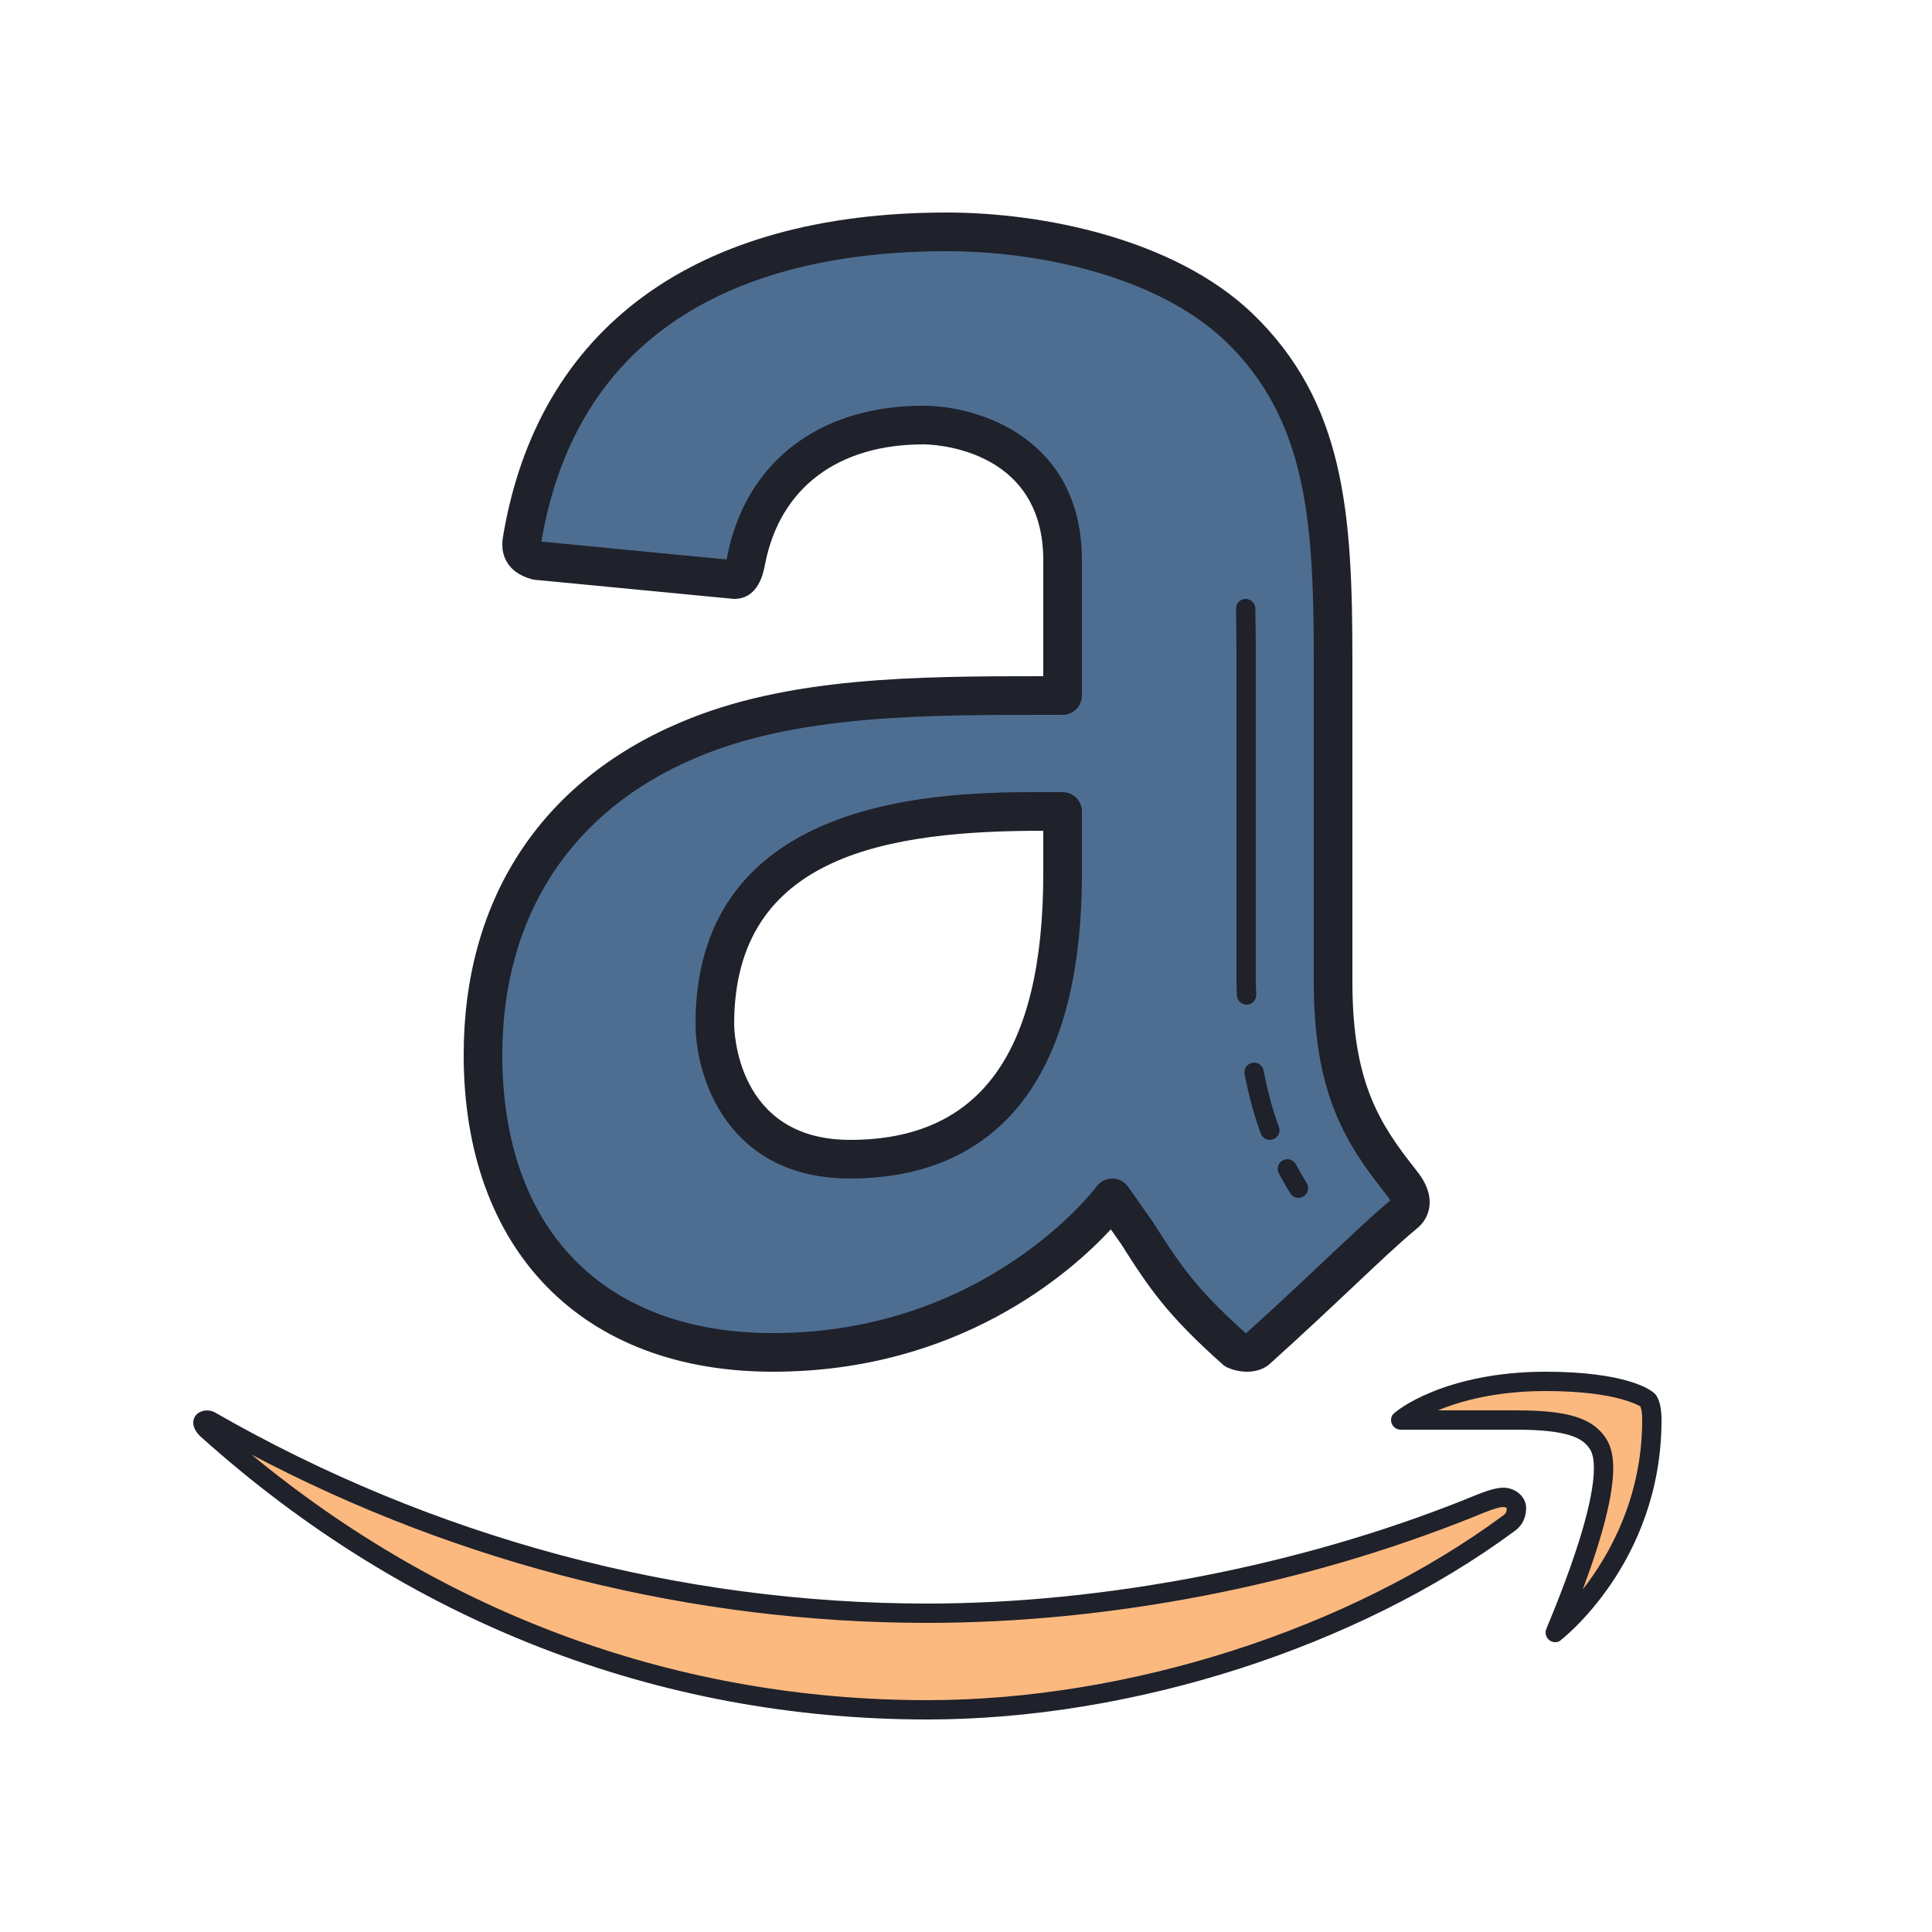
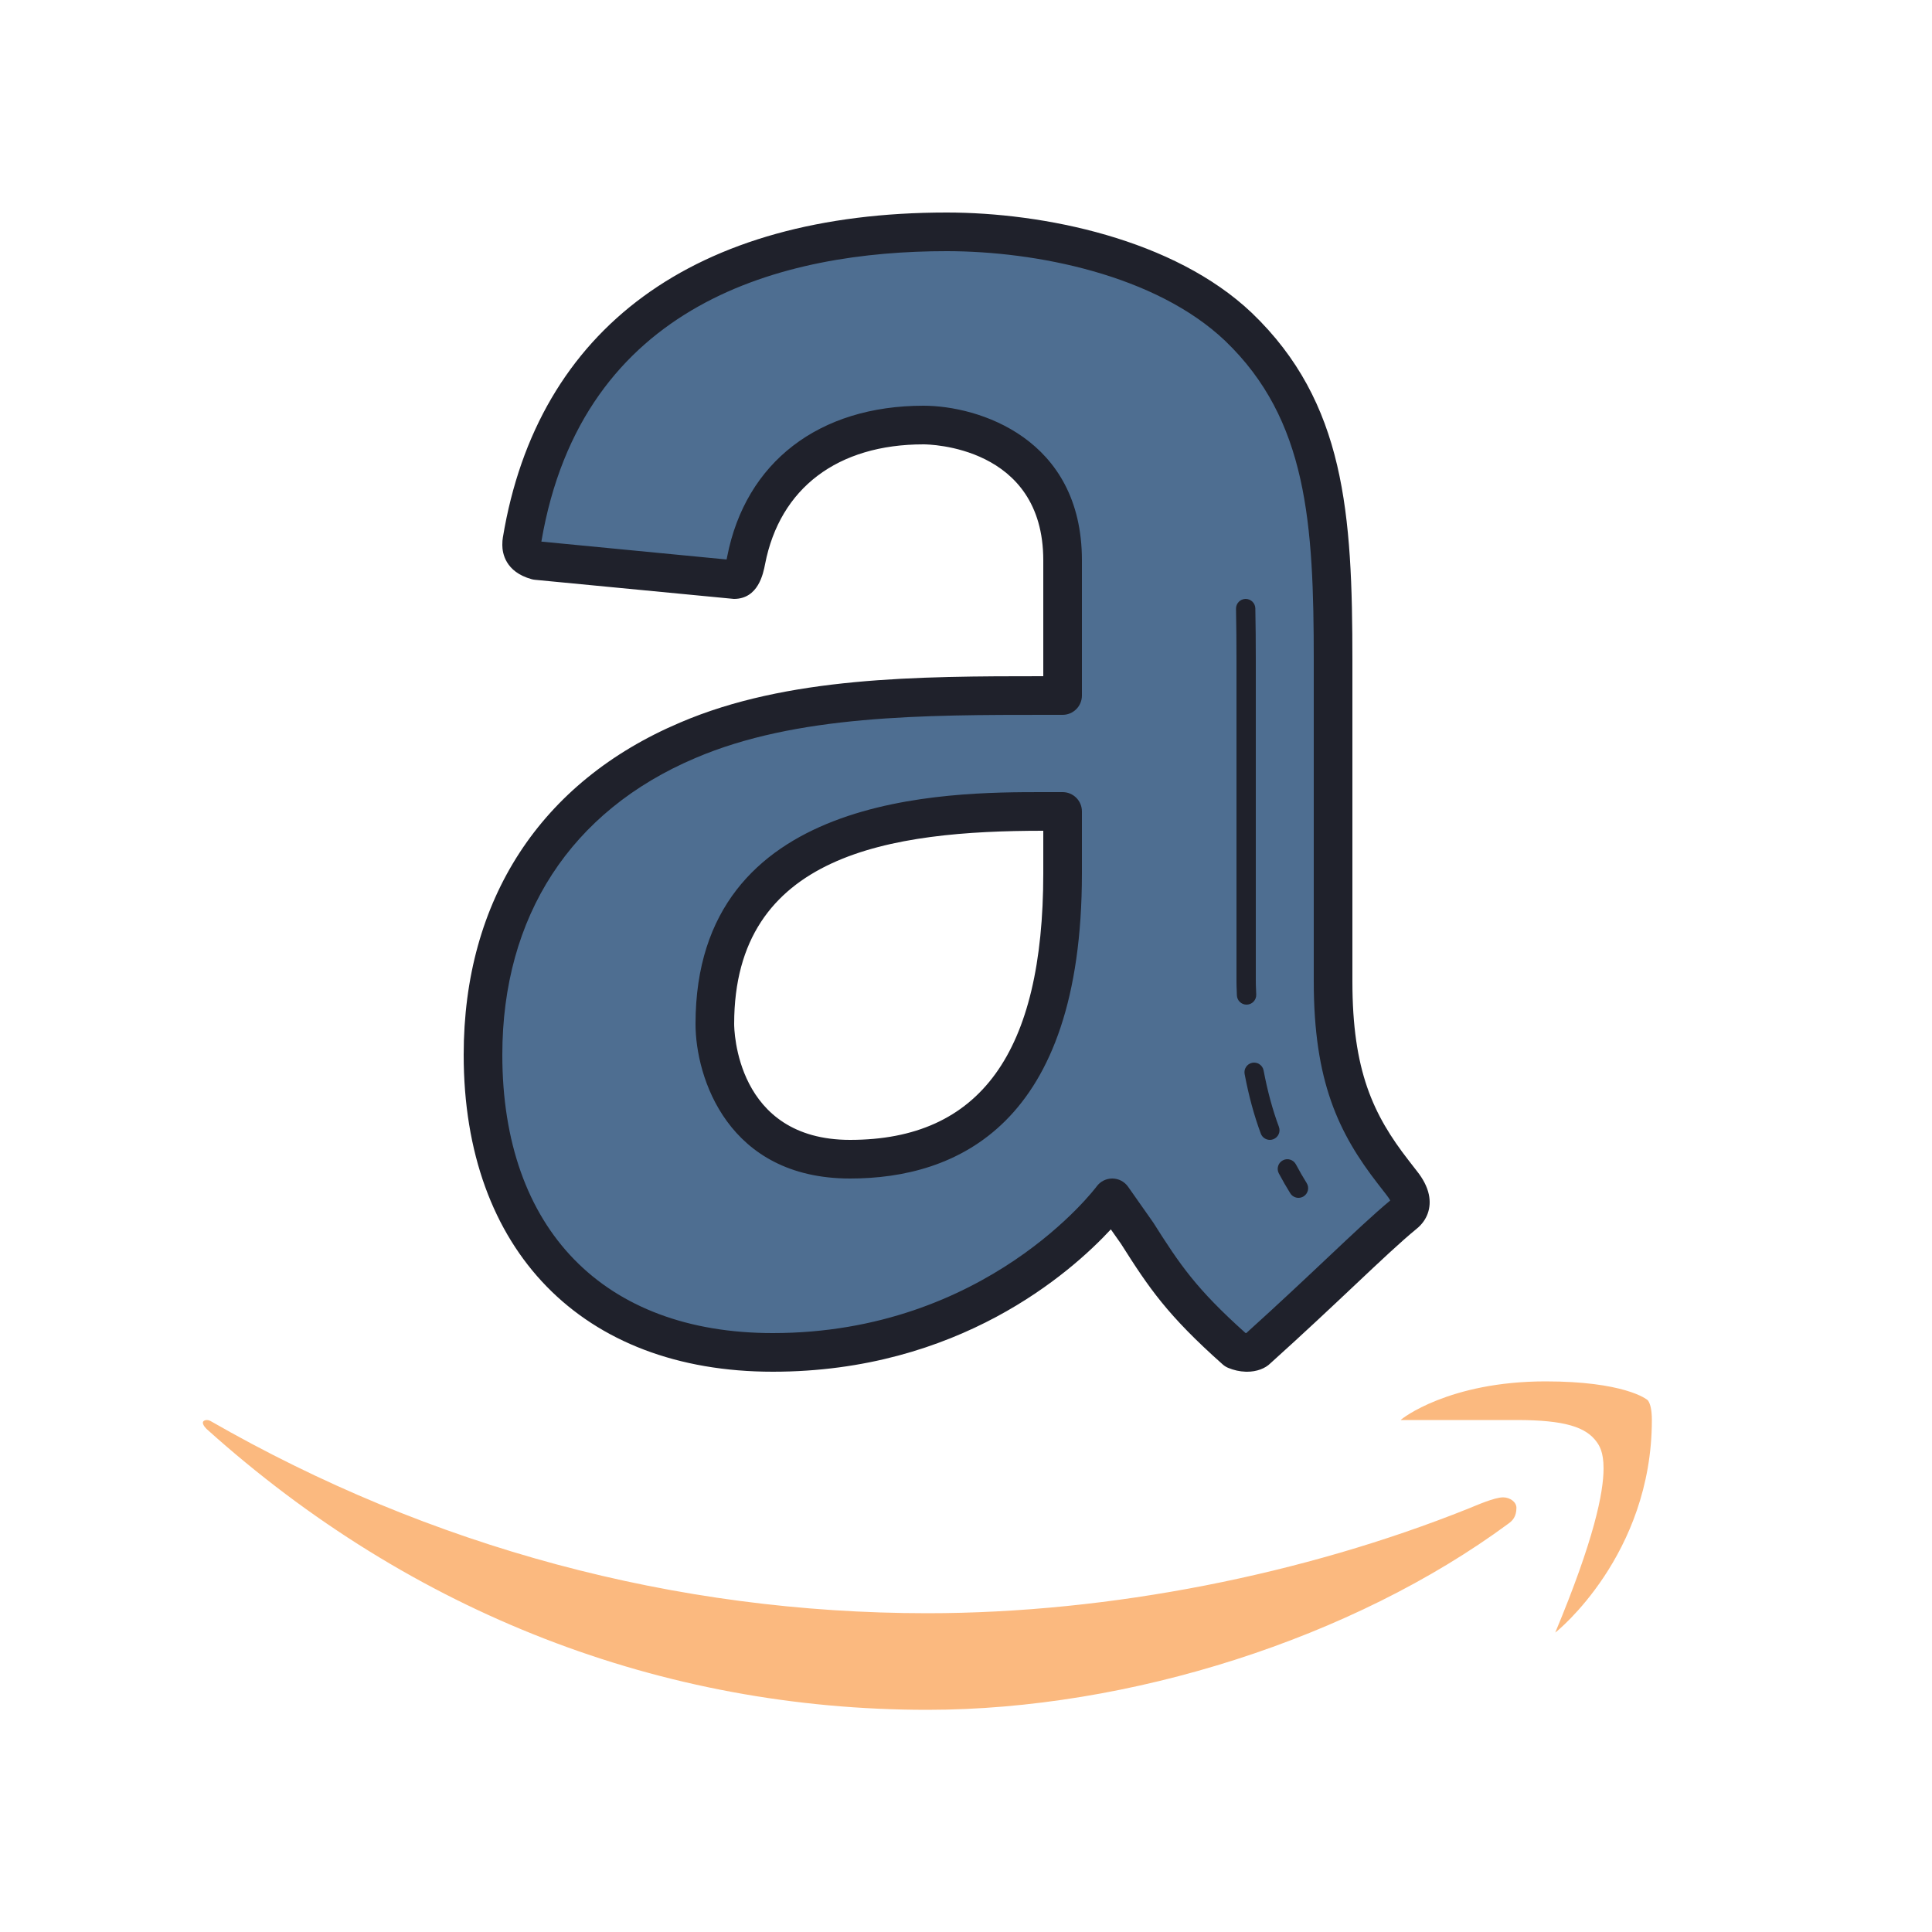
<svg xmlns="http://www.w3.org/2000/svg" viewBox="0 0 100 100" width="512px" height="512px">
  <path fill="#fbb97f" d="M10.707,73.5c-0.092,0-0.16,0.038-0.188,0.077c-0.054,0.074,0.014,0.227,0.167,0.38 C21.331,83.537,34.285,88.5,48,88.5c10.46,0,22.055-3.717,30.079-9.64l0.006-0.005c0.196-0.14,0.405-0.349,0.405-0.812 c0-0.305-0.341-0.54-0.686-0.54c-0.459,0-1.372,0.41-1.819,0.589C67.549,81.469,57.49,83.5,48,83.5 c-13.048,0-25.714-3.409-37.117-9.956C10.819,73.513,10.759,73.5,10.707,73.5z M78.5,73.5c2.5,0,3.594,0.368,4.145,1.135l0,0 C82.77,74.811,83,75.132,83,76c0,1.263-0.49,3.685-2.5,8.5c0.051-0.022,5-4,5-11c0-0.5-0.074-0.823-0.192-1 c-0.069-0.102-1.308-1-5.308-1c-5,0-7.464,1.937-7.5,2C72.534,73.5,75.542,73.5,78.5,73.5z" />
-   <path fill="#1f212b" d="M48,89c-13.965,0-26.983-5.073-37.648-14.671c-0.431-0.43-0.402-0.818-0.238-1.045 c0.2-0.276,0.631-0.367,0.99-0.188C22.401,79.58,35.149,83,48,83c9.139,0,19.271-1.959,27.8-5.373l0.224-0.092 c0.681-0.281,1.329-0.533,1.781-0.533c0.643,0,1.186,0.477,1.186,1.04c0,0.782-0.463,1.111-0.615,1.22 C70.238,85.269,58.599,89,48,89z M13.018,75.29C23.132,83.63,35.16,88,48,88c10.396,0,21.808-3.656,29.782-9.543 c0.127-0.091,0.208-0.168,0.208-0.415c-0.006,0.016-0.082-0.04-0.186-0.04c-0.291,0-1.04,0.309-1.399,0.457l-0.234,0.096 C67.401,82.066,57.396,84,48,84C35.874,84,23.837,80.996,13.018,75.29z M80.5,85c-0.128,0-0.255-0.049-0.35-0.143 c-0.146-0.144-0.19-0.361-0.111-0.55C82.073,79.433,82.5,77.1,82.5,76c0-0.709-0.164-0.938-0.262-1.074 C81.909,74.469,81.208,74,78.5,74h-6c-0.179,0-0.344-0.096-0.433-0.25c-0.09-0.155-0.09-0.346,0-0.5C72.199,73.021,74.812,71,80,71 c4.021,0,5.494,0.881,5.723,1.221C85.909,72.501,86,72.919,86,73.5c0,7.429-5.245,11.434-5.298,11.457 C80.638,84.986,80.568,85,80.5,85z M74.426,73H78.5c2.58,0,3.856,0.377,4.551,1.343C83.196,74.547,83.5,74.97,83.5,76 c0,1.363-0.529,3.466-1.576,6.268C83.299,80.503,85,77.509,85,73.5c0-0.526-0.091-0.694-0.106-0.72C84.889,72.823,83.811,72,80,72 C77.448,72,75.603,72.514,74.426,73z" />
  <path fill="#4e6e91" d="M63.953,69.877c0.183,0.077,0.372,0.118,0.547,0.123c0.246,0.008,0.462-0.054,0.592-0.184 c3.684-3.317,5.99-5.671,7.602-6.99c0.573-0.459,0.235-1.124-0.147-1.602l-0.423-0.546C70.257,58.278,69,55.797,69,50.8V34.2 c0-6.854-0.2-12.774-4.893-17.278C60.288,13.294,53.799,12,49,12c-8.633,0-19.795,2.709-21.986,15.99 C27.014,27.993,27,28.037,27,28.208c0,0.257,0.108,0.62,0.785,0.807L37.988,30c0.395,0,0.52-0.421,0.631-0.995 C39.484,24.563,42.961,22,47.8,22c2.56,0,7.2,1.463,7.2,7v7h-0.8c-6.389,0-13.195,0-18.606,2.319C28.761,41.218,25,46.999,25,54.6 C25,64.243,30.858,70,40,70c11.7,0,17.57-8,17.57-8l1.302,1.852C60.249,66.029,61.165,67.4,63.953,69.877z M44,60 c-5.537,0-7-4.579-7-7c0-11,11.913-11,17-11h1v3.2C55,55.021,51.299,60,44,60z" />
  <path fill="#1f212b" d="M64.542,71.001c-0.024,0-0.049-0.001-0.074-0.002c-0.3-0.01-0.61-0.078-0.899-0.199 c-0.103-0.043-0.196-0.102-0.279-0.175c-2.866-2.546-3.821-3.96-5.263-6.239l-0.53-0.754C55.403,65.89,49.606,71,40,71 c-9.869,0-16-6.284-16-16.4c0-8.027,3.979-14.137,11.203-17.201C40.743,35.024,47.475,35,54,35v-6c0-5.932-5.947-6-6.2-6 c-4.443,0-7.433,2.259-8.199,6.196C39.505,29.688,39.251,31,37.987,31l-10.298-0.99c-0.058-0.005-0.114-0.016-0.17-0.031 C26.148,29.602,26,28.614,26,28.208c0-0.163,0.009-0.285,0.029-0.393C27.823,16.972,35.98,11,49,11 c4.991,0,11.763,1.365,15.796,5.197C69.627,20.834,70,26.583,70,34.2v16.6c0,4.616,1.068,6.893,2.912,9.265l0.425,0.548 c0.322,0.402,0.534,0.814,0.619,1.211c0.147,0.69-0.085,1.341-0.638,1.783c-0.819,0.671-1.865,1.658-3.19,2.908 c-1.171,1.104-2.628,2.479-4.367,4.045C65.488,70.834,65.046,71.001,64.542,71.001z M54.2,37c-6.387,0-12.99,0-18.213,2.238 C29.546,41.971,26,47.426,26,54.6C26,63.616,31.233,69,40,69c11.065,0,16.708-7.516,16.764-7.592C56.952,61.151,57.252,61,57.57,61 c0.003,0,0.007,0,0.01,0c0.322,0.003,0.623,0.161,0.809,0.425l1.302,1.852c1.383,2.186,2.224,3.433,4.773,5.716 c0.015,0.003,0.029,0.005,0.043,0.007c1.704-1.539,3.112-2.867,4.248-3.939c1.303-1.228,2.341-2.208,3.203-2.923 c-0.033-0.065-0.091-0.16-0.192-0.287l-0.434-0.559C69.275,58.646,68,55.967,68,50.8V34.2c0-7.118-0.329-12.472-4.585-16.557 C59.812,14.221,53.605,13,49,13c-8.412,0-18.865,2.613-20.979,15.033l9.588,0.926c0.009-0.042,0.019-0.09,0.029-0.145 C38.591,23.921,42.39,21,47.8,21c2.836,0,8.2,1.672,8.2,8v7c0,0.553-0.447,1-1,1H54.2z M44,61c-6.328,0-8-5.233-8-8 c0-12,13.077-12,18-12h1c0.553,0,1,0.447,1,1v3.2C56,58.259,49.475,61,44,61z M54,43c-7.912,0-16,1.188-16,10c0,0.245,0.068,6,6,6 c6.729,0,10-4.514,10-13.8V43z" />
  <path fill="#1f212b" d="M65.728,59c-0.203,0-0.394-0.124-0.469-0.325c-0.344-0.923-0.625-1.959-0.837-3.082 c-0.052-0.271,0.127-0.533,0.398-0.584c0.268-0.05,0.533,0.126,0.584,0.398c0.201,1.067,0.468,2.049,0.792,2.918 c0.097,0.259-0.035,0.547-0.294,0.644C65.845,58.99,65.785,59,65.728,59z" />
  <path fill="#1f212b" d="M64.521,52c-0.271,0-0.493-0.216-0.5-0.487l-0.009-0.26C64.006,51.105,64,50.958,64,50.8V34.2 c0-0.945-0.007-1.838-0.024-2.689c-0.006-0.276,0.214-0.505,0.489-0.511c0.004,0,0.008,0,0.011,0c0.271,0,0.494,0.217,0.5,0.489 C64.993,32.349,65,33.247,65,34.2v16.6c0,0.144,0.006,0.277,0.012,0.411l0.01,0.276c0.007,0.276-0.212,0.506-0.487,0.513 C64.529,52,64.525,52,64.521,52z" />
  <path fill="#1f212b" d="M67.209,62c-0.167,0-0.33-0.084-0.425-0.236c-0.204-0.329-0.402-0.672-0.592-1.029 c-0.13-0.244-0.037-0.547,0.207-0.676c0.242-0.131,0.546-0.036,0.676,0.207c0.18,0.338,0.366,0.661,0.559,0.971 c0.146,0.234,0.073,0.543-0.161,0.688C67.391,61.976,67.3,62,67.209,62z" />
</svg>